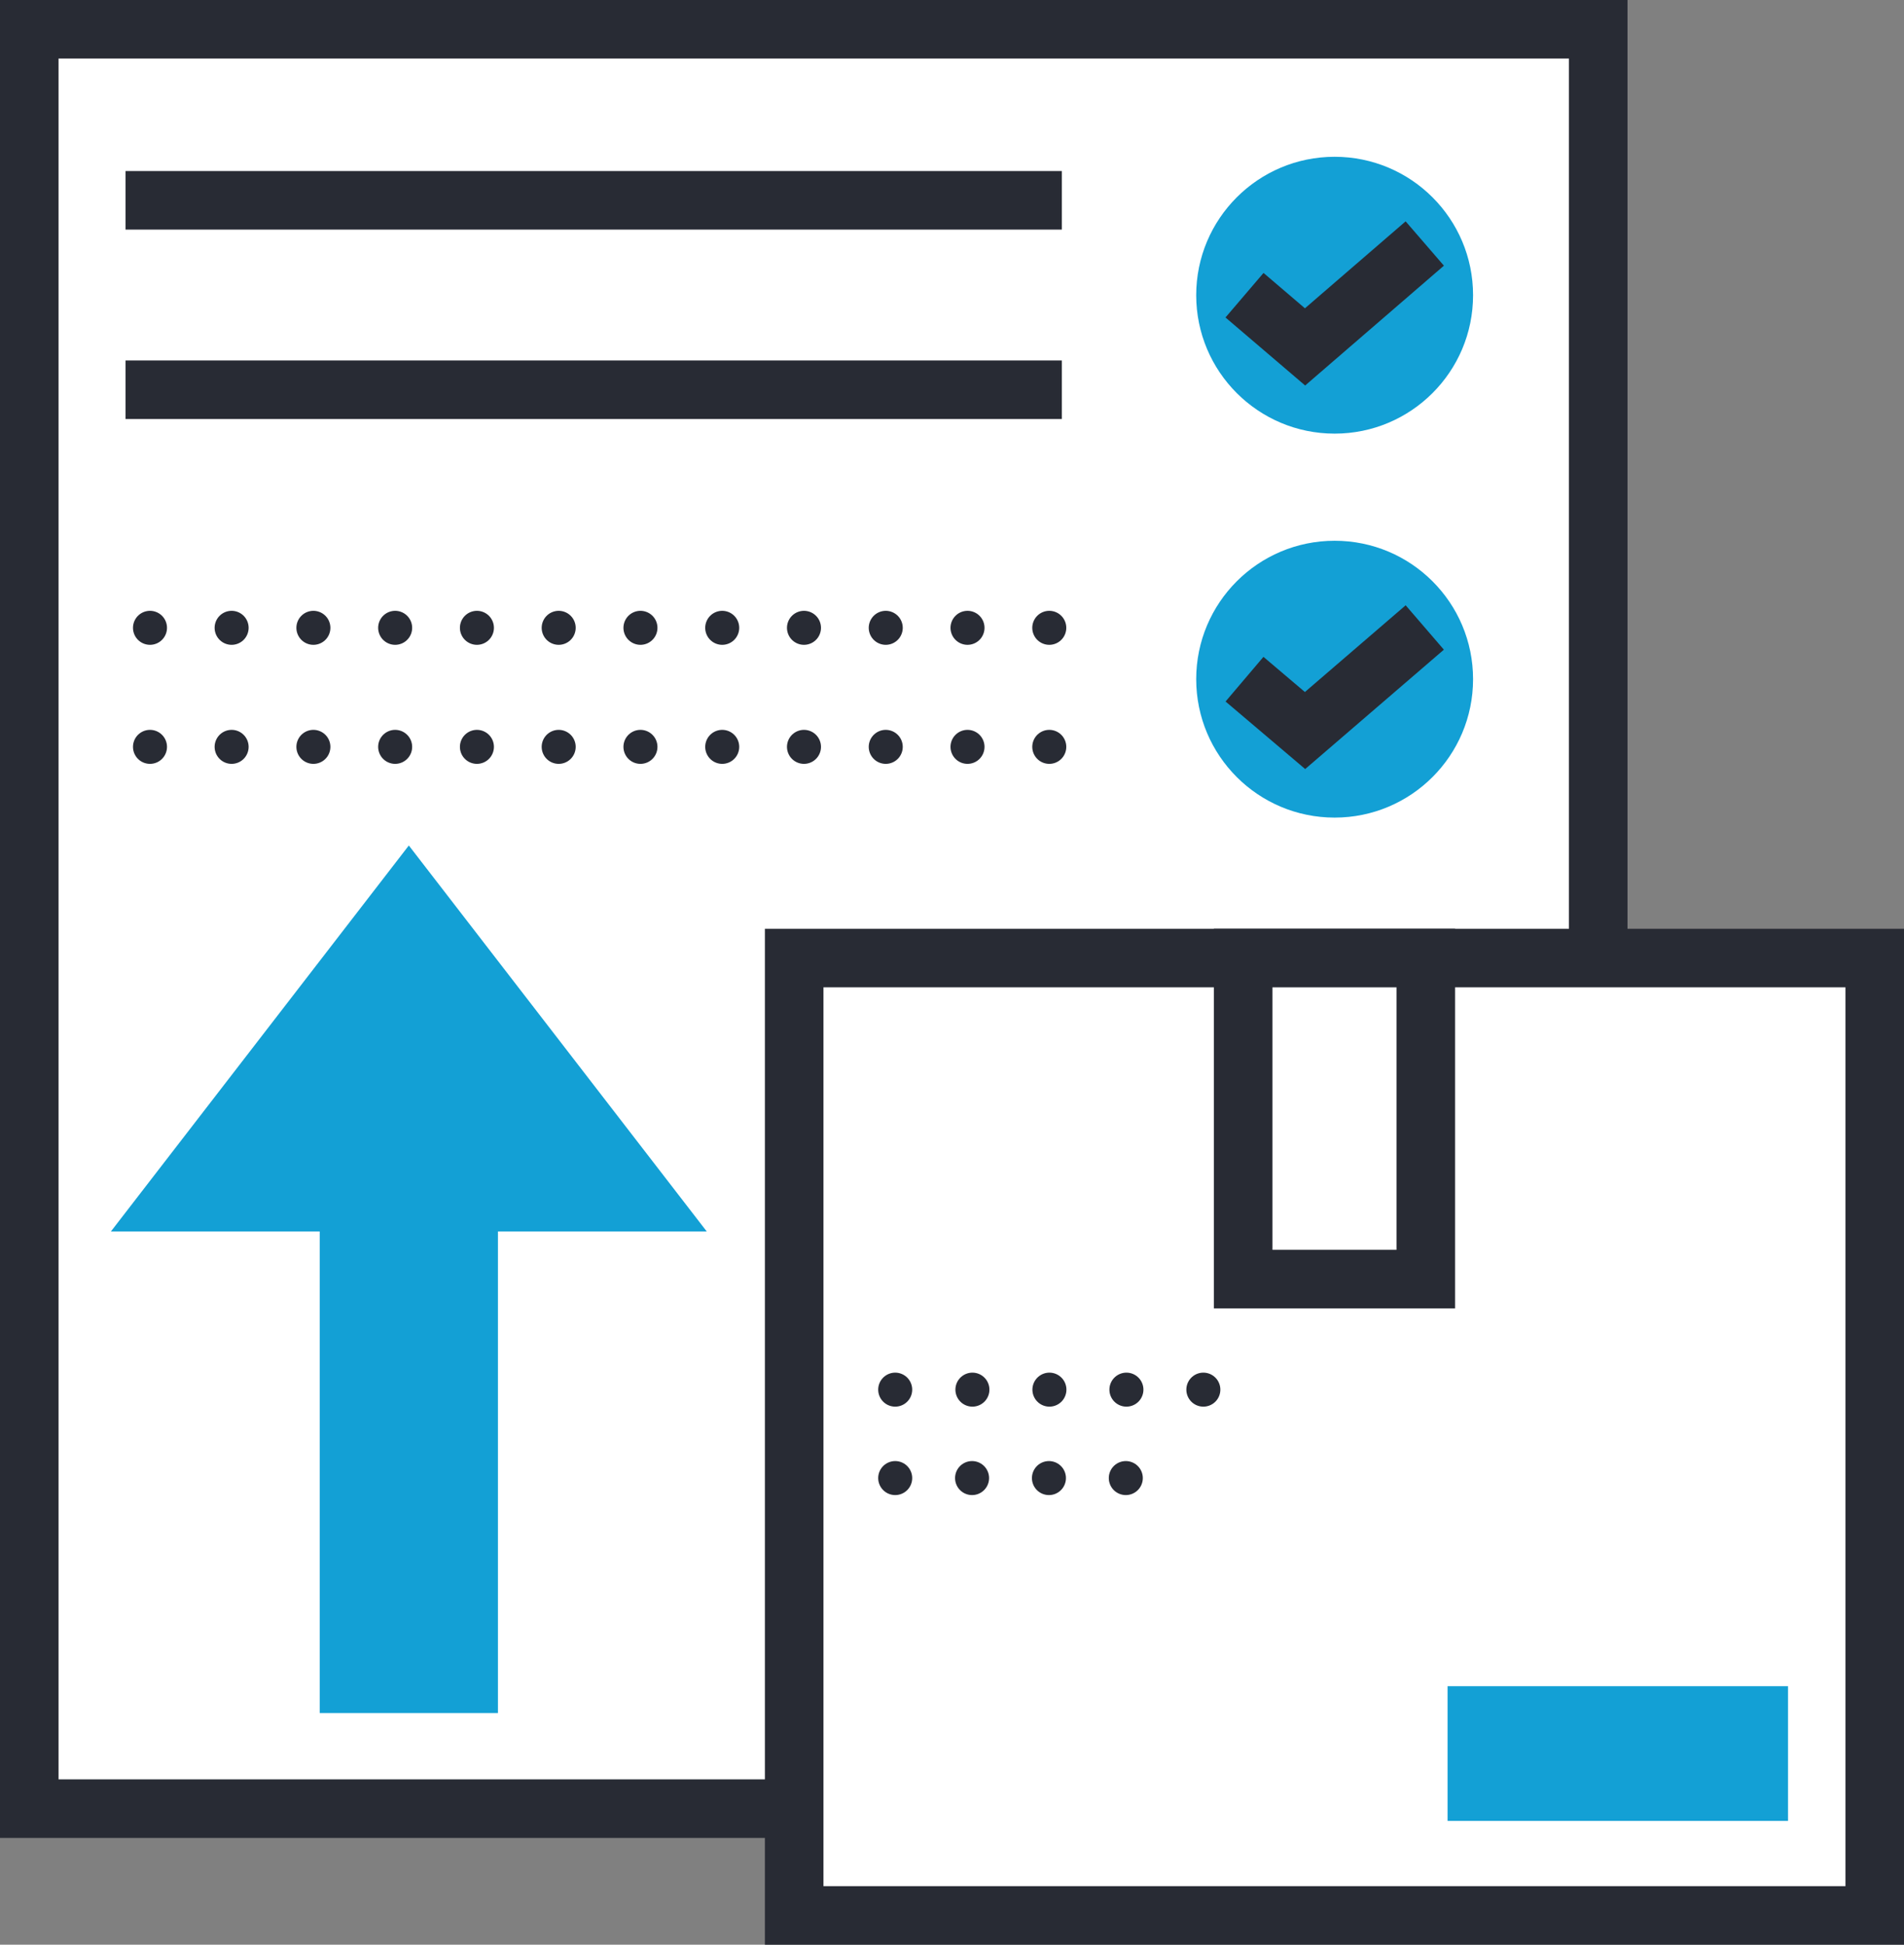
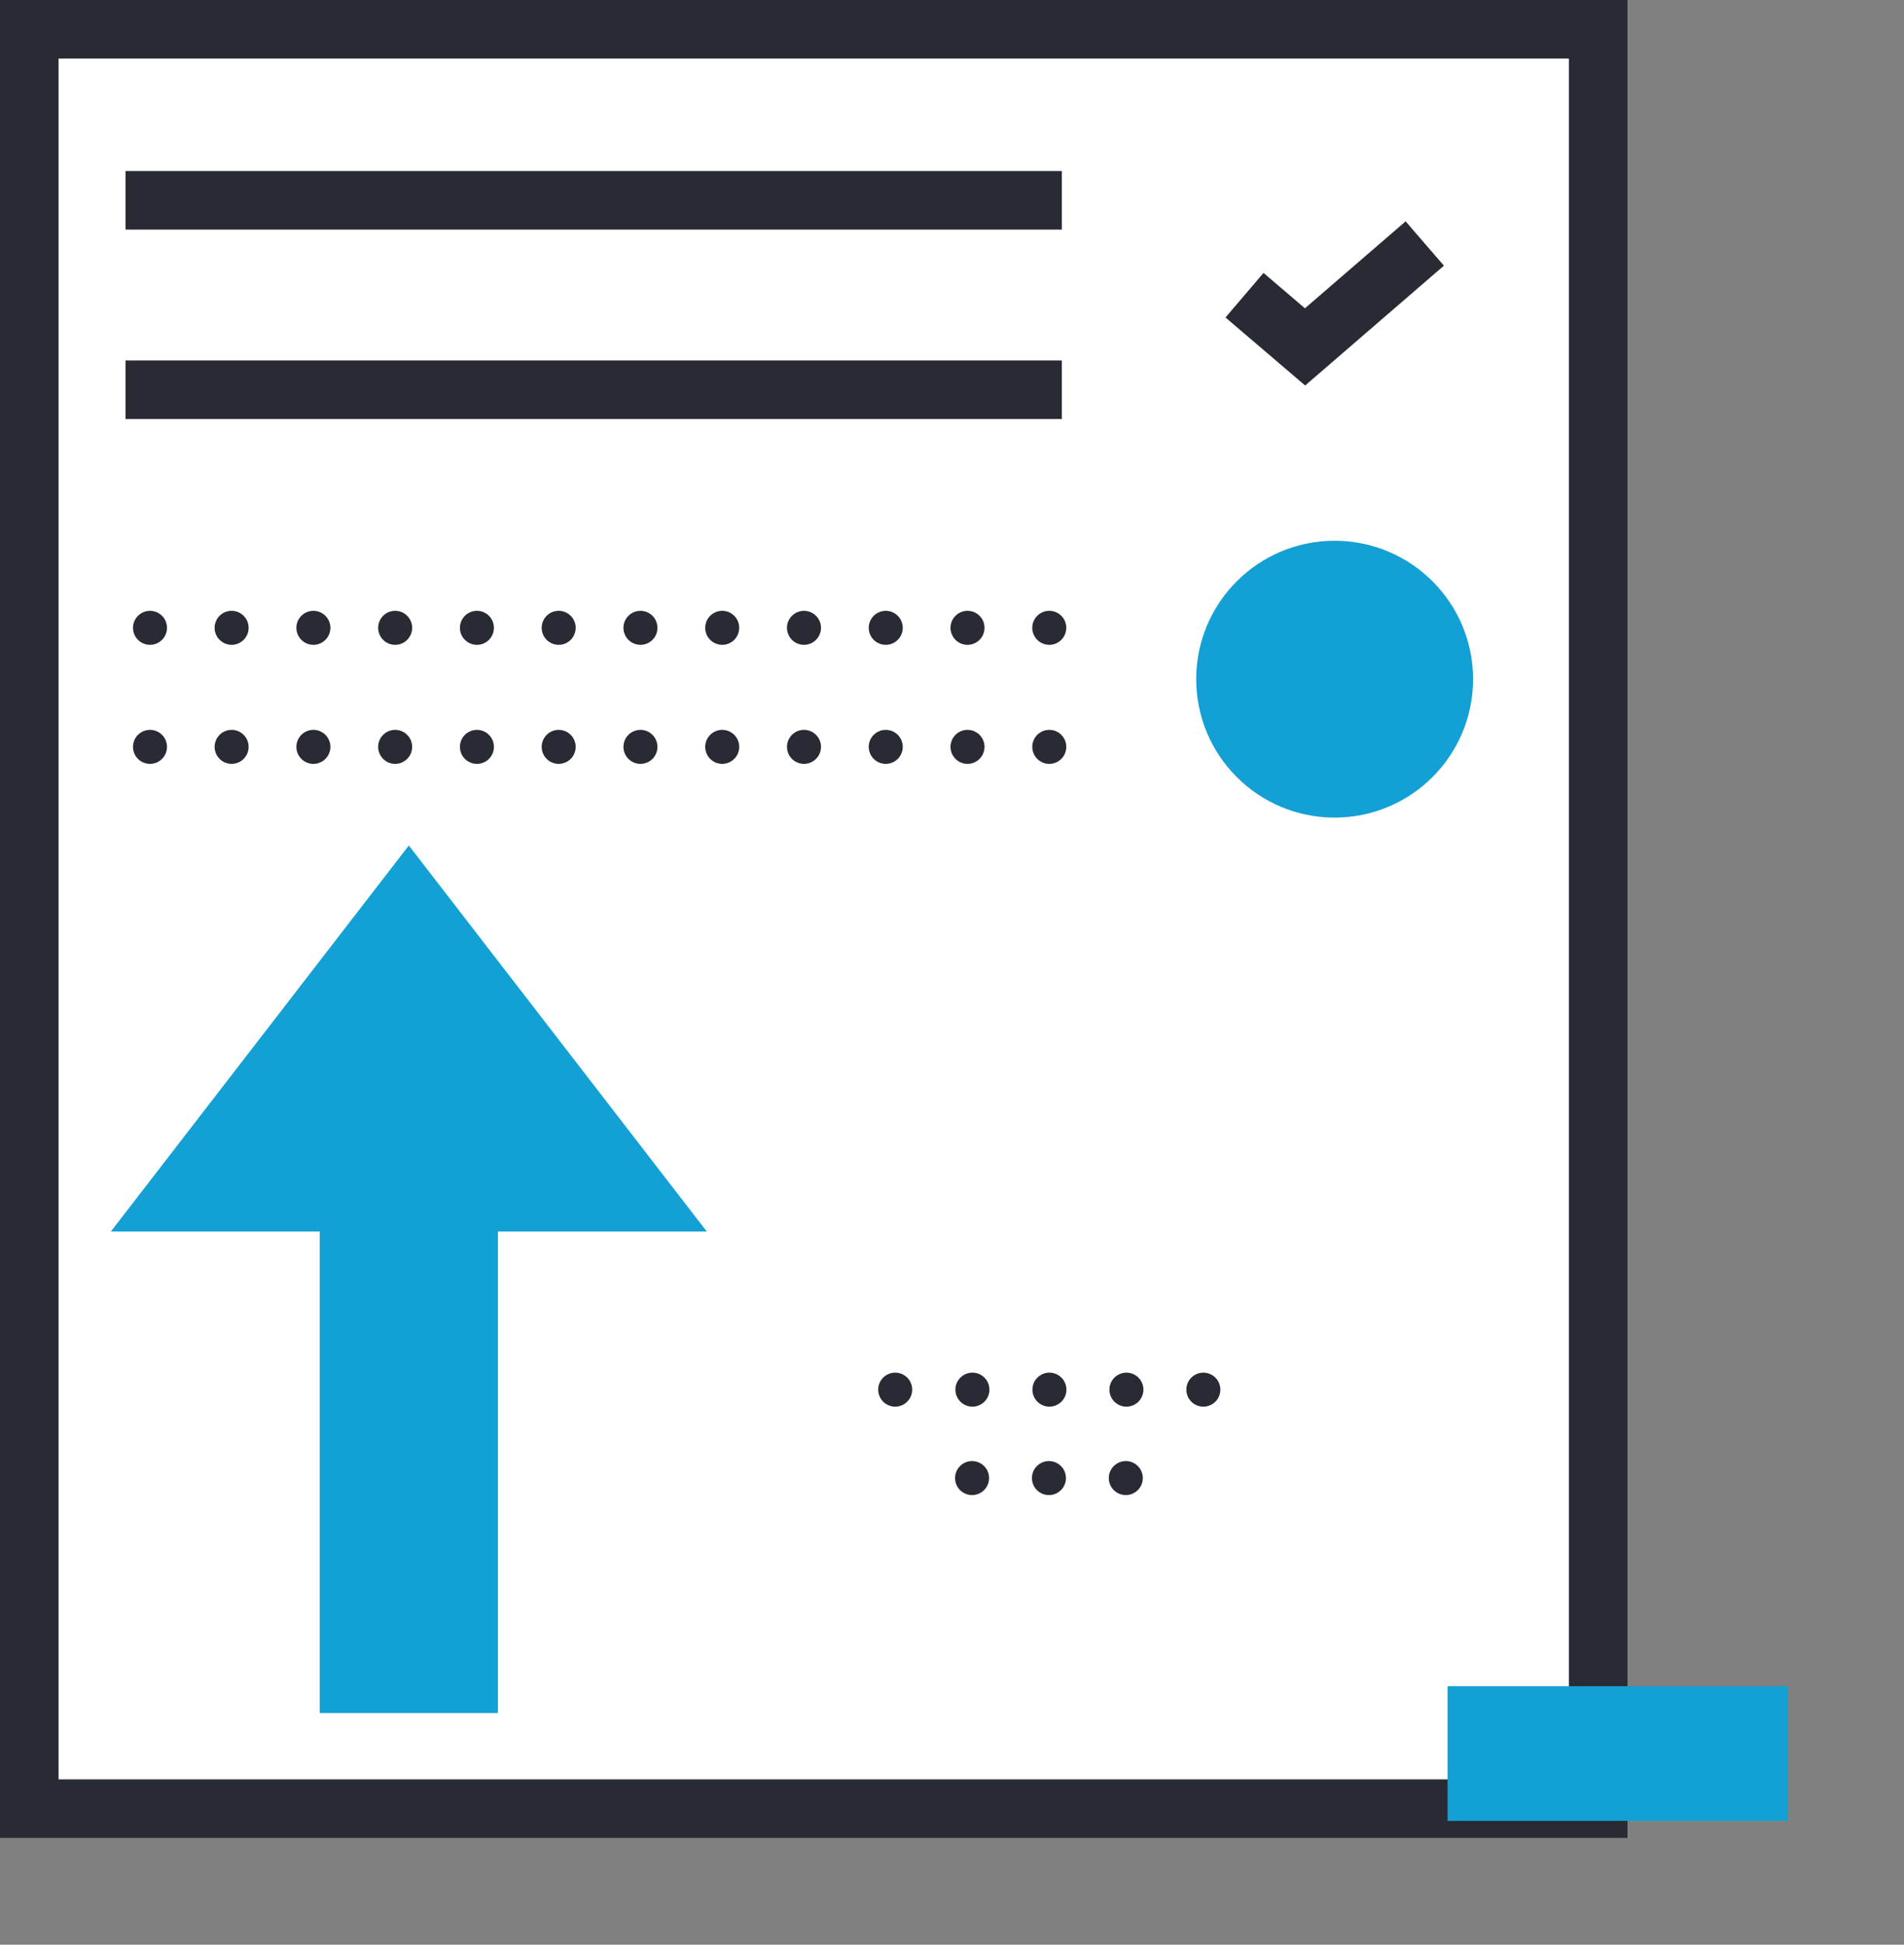
<svg xmlns="http://www.w3.org/2000/svg" version="1.1" id="Layer_1" x="0px" y="0px" width="55.98px" height="57.18px" viewBox="0 0 55.98 57.18" style="enable-background:new 0 0 55.98 57.18;" xml:space="preserve">
  <rect x="0" y="0" width="55.98" height="57.18" fill="#808080" stroke="none" />
  <style type="text/css">
	.st0{fill:#FFFFFF;stroke:#282B34;stroke-width:1.722;stroke-miterlimit:10;}
	.st1{fill:none;stroke:#282B34;stroke-width:1.722;stroke-miterlimit:10;}
	.st2{fill:none;stroke:#282B34;stroke-linecap:round;stroke-linejoin:round;}
	.st3{fill:none;stroke:#282B34;stroke-linecap:round;stroke-linejoin:round;stroke-dasharray:0,2.404;}
	.st4{fill:#13A0D5;}
	.st5{fill:none;stroke:#282B34;stroke-linecap:round;stroke-linejoin:round;stroke-dasharray:0,2.264;}
	.st6{fill:none;stroke:#282B34;stroke-linecap:round;stroke-linejoin:round;stroke-dasharray:0,2.26;}
</style>
  <rect x="0.86" y="0.86" class="st0" width="46.13" height="52.32" />
  <line class="st1" x1="3.69" y1="5.89" x2="31.22" y2="5.89" />
  <line class="st1" x1="3.69" y1="11.46" x2="31.22" y2="11.46" />
  <g>
    <g>
      <line class="st2" x1="4.41" y1="18.46" x2="4.41" y2="18.46" />
      <line class="st3" x1="6.81" y1="18.46" x2="29.65" y2="18.46" />
      <line class="st2" x1="30.85" y1="18.46" x2="30.85" y2="18.46" />
    </g>
  </g>
  <g>
    <g>
      <line class="st2" x1="4.41" y1="21.96" x2="4.41" y2="21.96" />
      <line class="st3" x1="6.81" y1="21.96" x2="29.65" y2="21.96" />
      <line class="st2" x1="30.85" y1="21.96" x2="30.85" y2="21.96" />
    </g>
  </g>
-   <rect x="23.35" y="28.17" class="st0" width="31.77" height="28.15" />
-   <rect x="36.55" y="28.17" class="st0" width="5.37" height="9.44" />
  <rect x="42.56" y="49.58" class="st4" width="10.01" height="3.96" />
  <rect x="9.4" y="34.65" class="st4" width="5.24" height="15.72" />
  <polygon class="st4" points="12.02,24.86 3.26,36.21 20.78,36.21 " />
-   <circle class="st4" cx="39.24" cy="8.68" r="4.07" />
  <circle class="st4" cx="39.24" cy="19.97" r="4.07" />
  <polyline class="st1" points="36.59,8.68 38.37,10.2 41.89,7.16 " />
-   <polyline class="st1" points="36.59,19.97 38.37,21.48 41.89,18.45 " />
  <g>
    <g>
      <line class="st2" x1="26.32" y1="40.86" x2="26.32" y2="40.86" />
      <line class="st5" x1="28.59" y1="40.86" x2="34.25" y2="40.86" />
      <line class="st2" x1="35.38" y1="40.86" x2="35.38" y2="40.86" />
    </g>
  </g>
  <g>
    <g>
-       <line class="st2" x1="26.32" y1="43.46" x2="26.32" y2="43.46" />
      <line class="st6" x1="28.58" y1="43.46" x2="31.97" y2="43.46" />
      <line class="st2" x1="33.1" y1="43.46" x2="33.1" y2="43.46" />
    </g>
  </g>
</svg>